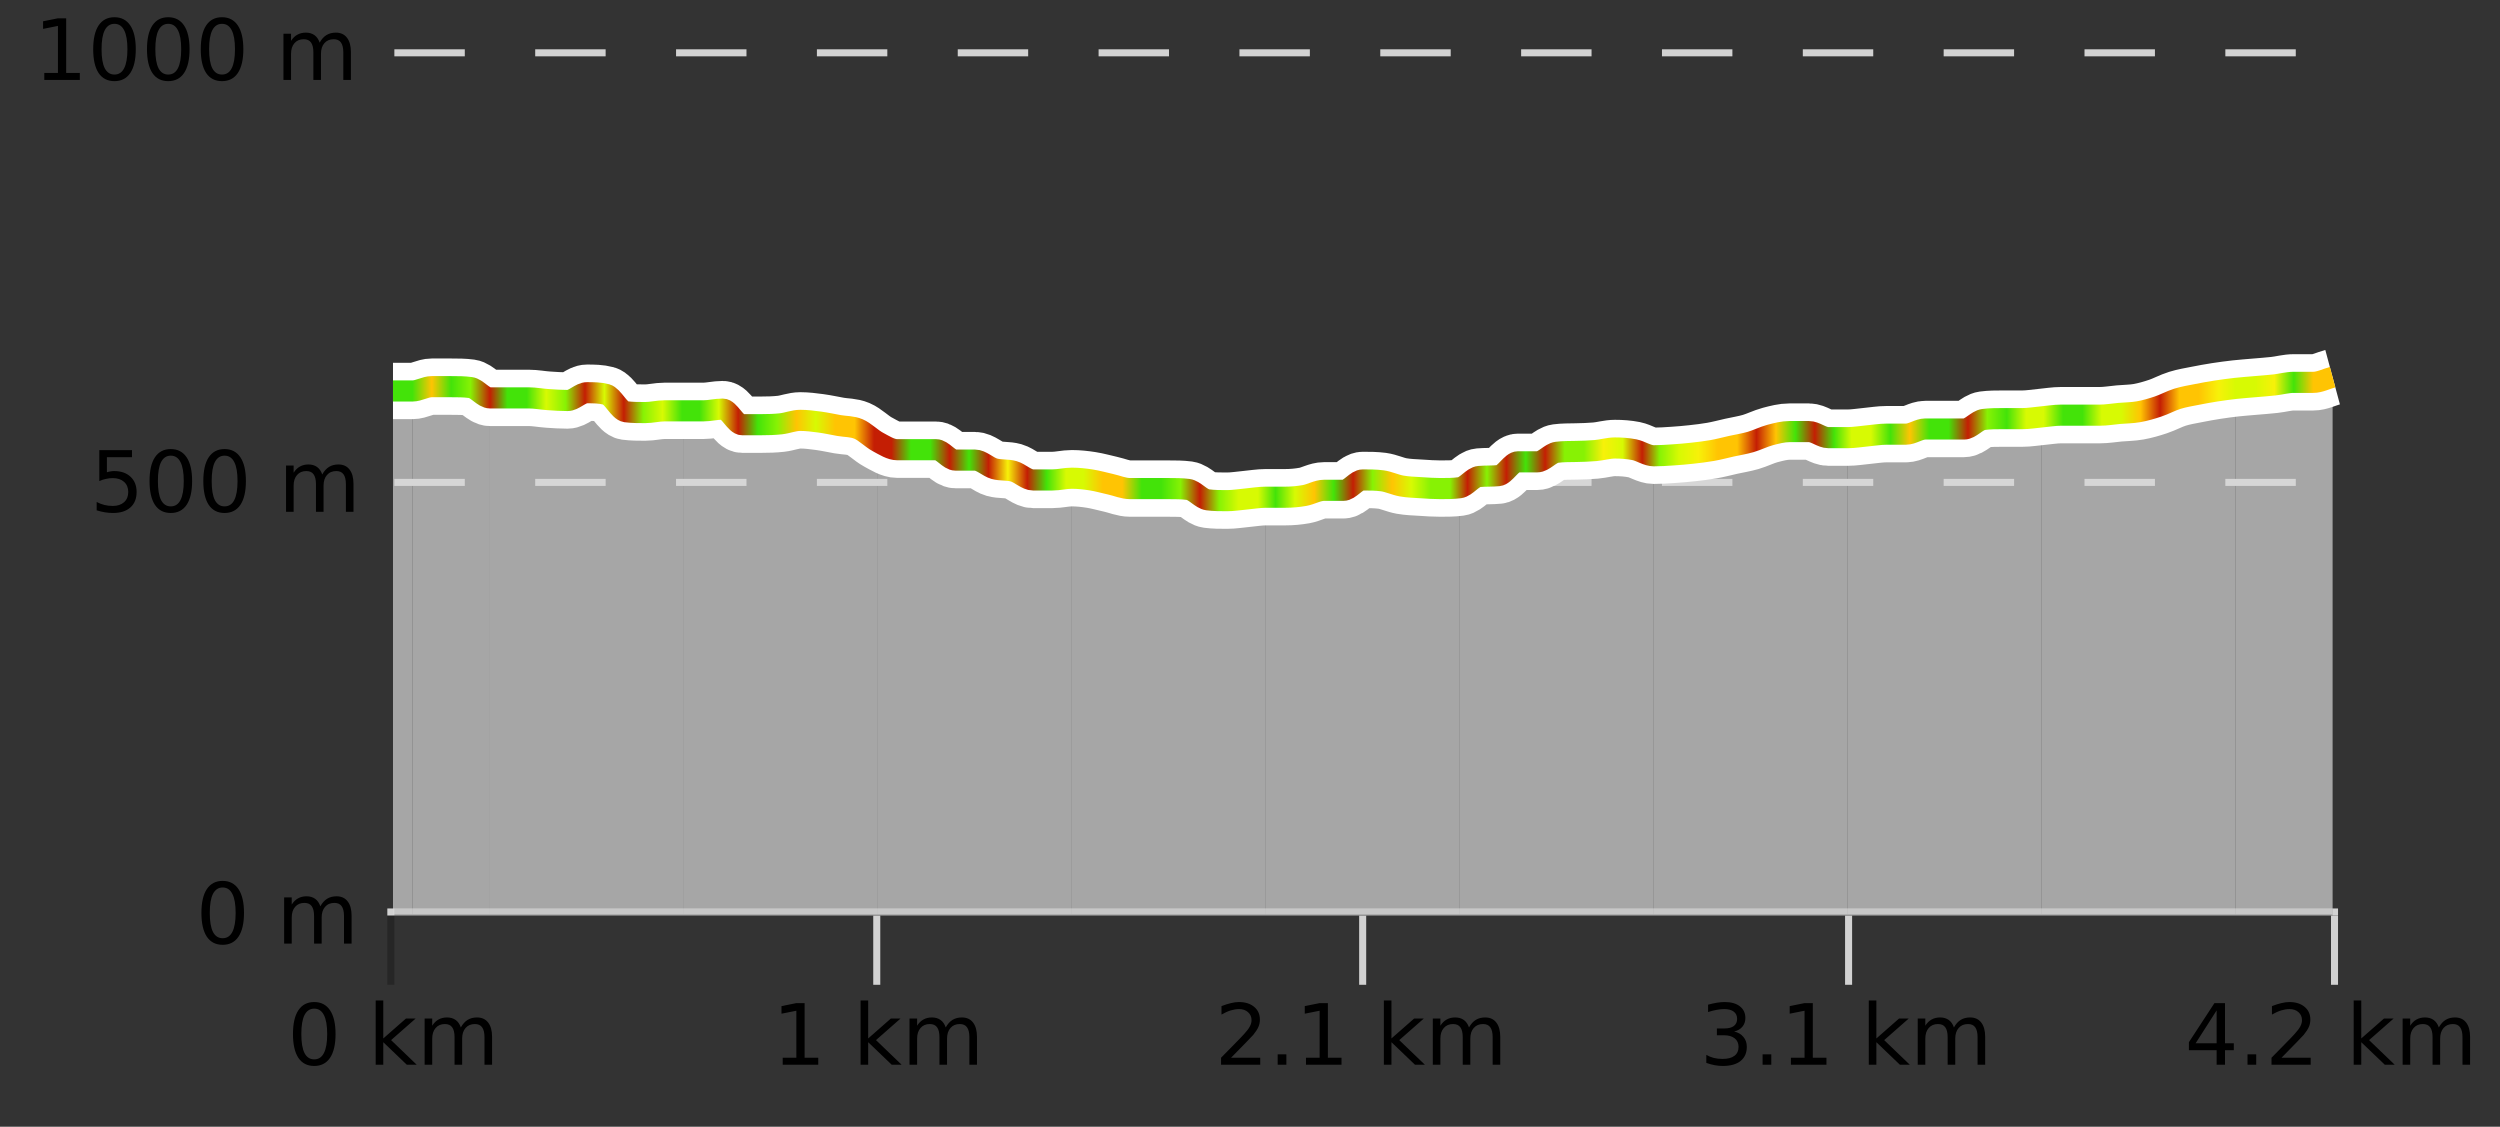
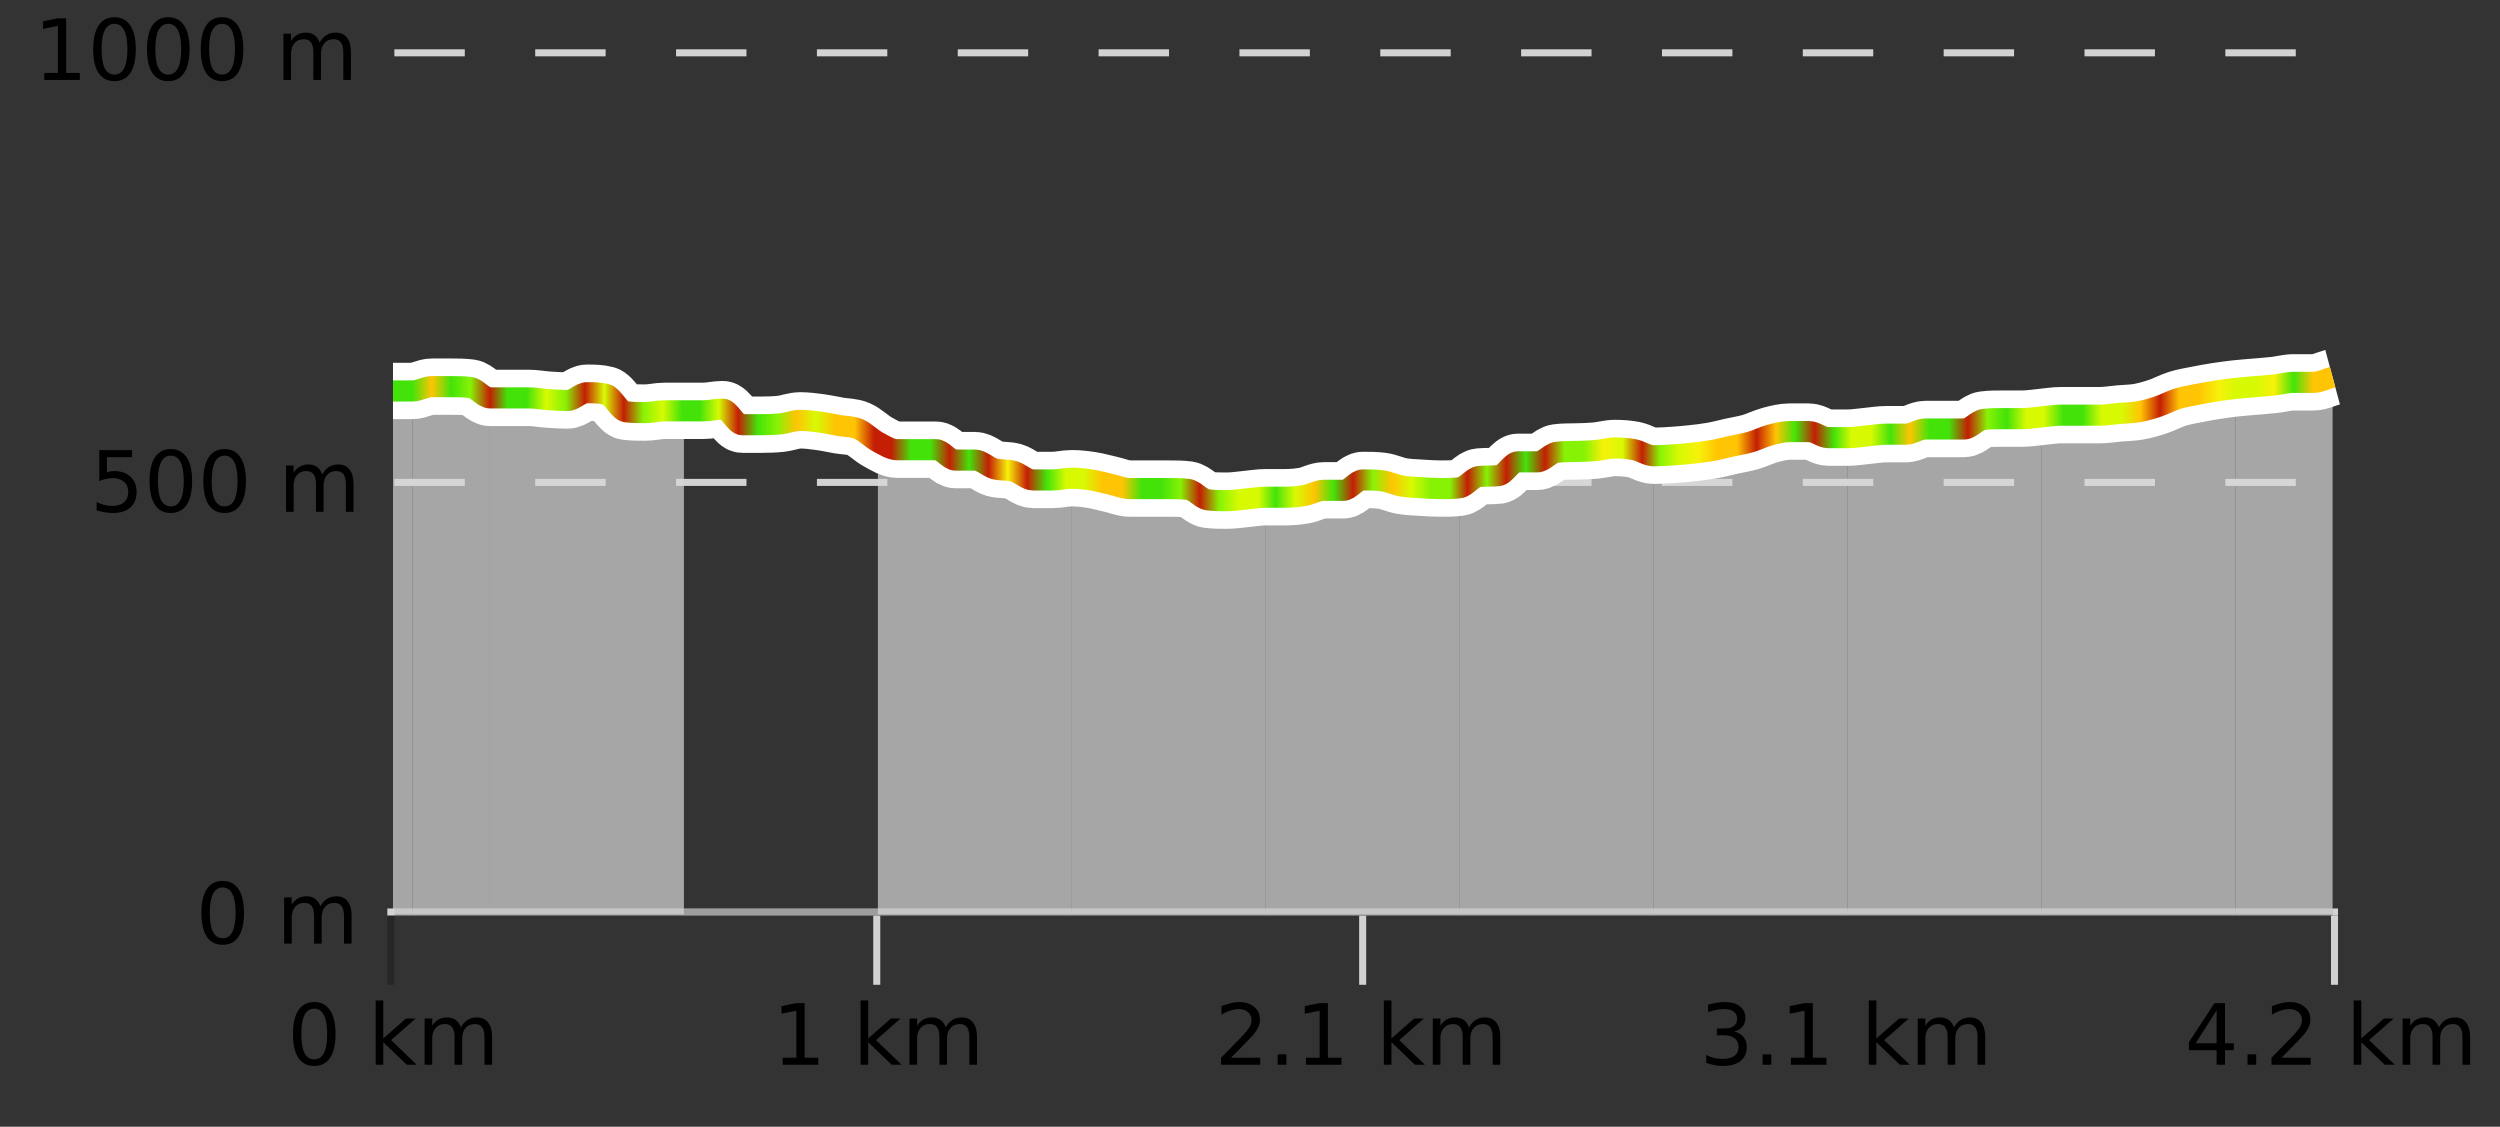
<svg xmlns="http://www.w3.org/2000/svg" width="355pt" height="160pt" viewBox="0 0 355 160" version="1.1">
  <rect x="0" y="0" width="355" height="160" fill="#333333" stroke="none" />
  <defs>
    <clipPath id="clip1">
      <path d="M 317 53 L 331.234 53 L 331.234 129.84 L 317 129.84 Z M 317 53 " />
    </clipPath>
    <clipPath id="clip2">
      <path d="M 289 55 L 318 55 L 318 129.84 L 289 129.84 Z M 289 55 " />
    </clipPath>
    <clipPath id="clip3">
      <path d="M 262 59 L 290 59 L 290 129.84 L 262 129.84 Z M 262 59 " />
    </clipPath>
    <clipPath id="clip4">
      <path d="M 234 61 L 263 61 L 263 129.84 L 234 129.84 Z M 234 61 " />
    </clipPath>
    <clipPath id="clip5">
      <path d="M 207 63 L 235 63 L 235 129.84 L 207 129.84 Z M 207 63 " />
    </clipPath>
    <clipPath id="clip6">
      <path d="M 179 68 L 208 68 L 208 129.84 L 179 129.84 Z M 179 68 " />
    </clipPath>
    <clipPath id="clip7">
      <path d="M 152 67 L 180 67 L 180 129.84 L 152 129.84 Z M 152 67 " />
    </clipPath>
    <clipPath id="clip8">
      <path d="M 124 62 L 153 62 L 153 129.84 L 124 129.84 Z M 124 62 " />
    </clipPath>
    <clipPath id="clip9">
-       <path d="M 97 58 L 125 58 L 125 129.84 L 97 129.84 Z M 97 58 " />
-     </clipPath>
+       </clipPath>
    <clipPath id="clip10">
      <path d="M 69 55 L 98 55 L 98 129.84 L 69 129.84 Z M 69 55 " />
    </clipPath>
    <clipPath id="clip11">
      <path d="M 58 54 L 70 54 L 70 129.84 L 58 129.84 Z M 58 54 " />
    </clipPath>
    <clipPath id="clip12">
      <path d="M 55.805 55 L 59 55 L 59 129.84 L 55.805 129.84 Z M 55.805 55 " />
    </clipPath>
    <clipPath id="clip13">
      <path d="M 51.805 3.199 L 335.234 3.199 L 335.234 133.84 L 51.805 133.84 Z M 51.805 3.199 " />
    </clipPath>
    <clipPath id="clip14">
      <path d="M 54.305 11 L 332.734 11 L 332.734 114 L 54.305 114 Z M 54.305 11 " />
    </clipPath>
    <linearGradient id="linear0" gradientUnits="userSpaceOnUse" x1="55.803" y1="0" x2="331.231" y2="0">
      <stop offset="0" style="stop-color:rgb(26.275%,89.02%,3.529%);stop-opacity:1;" />
      <stop offset="0.01" style="stop-color:rgb(26.275%,89.02%,3.529%);stop-opacity:1;" />
      <stop offset="0.02" style="stop-color:rgb(100%,76.863%,1.176%);stop-opacity:1;" />
      <stop offset="0.03" style="stop-color:rgb(26.275%,89.02%,3.529%);stop-opacity:1;" />
      <stop offset="0.04" style="stop-color:rgb(52.941%,94.902%,1.569%);stop-opacity:1;" />
      <stop offset="0.05" style="stop-color:rgb(76.863%,11.765%,1.569%);stop-opacity:1;" />
      <stop offset="0.059" style="stop-color:rgb(26.275%,89.02%,3.529%);stop-opacity:1;" />
      <stop offset="0.069" style="stop-color:rgb(26.275%,89.02%,3.529%);stop-opacity:1;" />
      <stop offset="0.079" style="stop-color:rgb(84.314%,98.039%,1.176%);stop-opacity:1;" />
      <stop offset="0.089" style="stop-color:rgb(52.941%,94.902%,1.569%);stop-opacity:1;" />
      <stop offset="0.099" style="stop-color:rgb(76.863%,11.765%,1.569%);stop-opacity:1;" />
      <stop offset="0.109" style="stop-color:rgb(84.314%,98.039%,1.176%);stop-opacity:1;" />
      <stop offset="0.119" style="stop-color:rgb(76.863%,11.765%,1.569%);stop-opacity:1;" />
      <stop offset="0.129" style="stop-color:rgb(52.941%,94.902%,1.569%);stop-opacity:1;" />
      <stop offset="0.139" style="stop-color:rgb(84.314%,98.039%,1.176%);stop-opacity:1;" />
      <stop offset="0.149" style="stop-color:rgb(26.275%,89.02%,3.529%);stop-opacity:1;" />
      <stop offset="0.158" style="stop-color:rgb(26.275%,89.02%,3.529%);stop-opacity:1;" />
      <stop offset="0.168" style="stop-color:rgb(84.314%,98.039%,1.176%);stop-opacity:1;" />
      <stop offset="0.178" style="stop-color:rgb(76.863%,11.765%,1.569%);stop-opacity:1;" />
      <stop offset="0.188" style="stop-color:rgb(26.275%,89.02%,3.529%);stop-opacity:1;" />
      <stop offset="0.198" style="stop-color:rgb(52.941%,94.902%,1.569%);stop-opacity:1;" />
      <stop offset="0.208" style="stop-color:rgb(100%,76.863%,1.176%);stop-opacity:1;" />
      <stop offset="0.218" style="stop-color:rgb(84.314%,98.039%,1.176%);stop-opacity:1;" />
      <stop offset="0.228" style="stop-color:rgb(100%,76.863%,1.176%);stop-opacity:1;" />
      <stop offset="0.238" style="stop-color:rgb(100%,76.863%,1.176%);stop-opacity:1;" />
      <stop offset="0.248" style="stop-color:rgb(76.863%,11.765%,1.569%);stop-opacity:1;" />
      <stop offset="0.257" style="stop-color:rgb(76.863%,11.765%,1.569%);stop-opacity:1;" />
      <stop offset="0.267" style="stop-color:rgb(26.275%,89.02%,3.529%);stop-opacity:1;" />
      <stop offset="0.277" style="stop-color:rgb(26.275%,89.02%,3.529%);stop-opacity:1;" />
      <stop offset="0.287" style="stop-color:rgb(76.863%,11.765%,1.569%);stop-opacity:1;" />
      <stop offset="0.297" style="stop-color:rgb(26.275%,89.02%,3.529%);stop-opacity:1;" />
      <stop offset="0.307" style="stop-color:rgb(76.863%,11.765%,1.569%);stop-opacity:1;" />
      <stop offset="0.317" style="stop-color:rgb(96.863%,94.51%,3.529%);stop-opacity:1;" />
      <stop offset="0.327" style="stop-color:rgb(76.863%,11.765%,1.569%);stop-opacity:1;" />
      <stop offset="0.337" style="stop-color:rgb(26.275%,89.02%,3.529%);stop-opacity:1;" />
      <stop offset="0.347" style="stop-color:rgb(84.314%,98.039%,1.176%);stop-opacity:1;" />
      <stop offset="0.356" style="stop-color:rgb(84.314%,98.039%,1.176%);stop-opacity:1;" />
      <stop offset="0.366" style="stop-color:rgb(100%,76.863%,1.176%);stop-opacity:1;" />
      <stop offset="0.376" style="stop-color:rgb(100%,76.863%,1.176%);stop-opacity:1;" />
      <stop offset="0.386" style="stop-color:rgb(26.275%,89.02%,3.529%);stop-opacity:1;" />
      <stop offset="0.396" style="stop-color:rgb(26.275%,89.02%,3.529%);stop-opacity:1;" />
      <stop offset="0.406" style="stop-color:rgb(52.941%,94.902%,1.569%);stop-opacity:1;" />
      <stop offset="0.416" style="stop-color:rgb(76.863%,11.765%,1.569%);stop-opacity:1;" />
      <stop offset="0.426" style="stop-color:rgb(52.941%,94.902%,1.569%);stop-opacity:1;" />
      <stop offset="0.436" style="stop-color:rgb(84.314%,98.039%,1.176%);stop-opacity:1;" />
      <stop offset="0.446" style="stop-color:rgb(84.314%,98.039%,1.176%);stop-opacity:1;" />
      <stop offset="0.455" style="stop-color:rgb(26.275%,89.02%,3.529%);stop-opacity:1;" />
      <stop offset="0.465" style="stop-color:rgb(84.314%,98.039%,1.176%);stop-opacity:1;" />
      <stop offset="0.475" style="stop-color:rgb(100%,76.863%,1.176%);stop-opacity:1;" />
      <stop offset="0.485" style="stop-color:rgb(26.275%,89.02%,3.529%);stop-opacity:1;" />
      <stop offset="0.495" style="stop-color:rgb(76.863%,11.765%,1.569%);stop-opacity:1;" />
      <stop offset="0.505" style="stop-color:rgb(52.941%,94.902%,1.569%);stop-opacity:1;" />
      <stop offset="0.515" style="stop-color:rgb(100%,76.863%,1.176%);stop-opacity:1;" />
      <stop offset="0.525" style="stop-color:rgb(84.314%,98.039%,1.176%);stop-opacity:1;" />
      <stop offset="0.535" style="stop-color:rgb(52.941%,94.902%,1.569%);stop-opacity:1;" />
      <stop offset="0.545" style="stop-color:rgb(52.941%,94.902%,1.569%);stop-opacity:1;" />
      <stop offset="0.554" style="stop-color:rgb(76.863%,11.765%,1.569%);stop-opacity:1;" />
      <stop offset="0.564" style="stop-color:rgb(52.941%,94.902%,1.569%);stop-opacity:1;" />
      <stop offset="0.574" style="stop-color:rgb(76.863%,11.765%,1.569%);stop-opacity:1;" />
      <stop offset="0.584" style="stop-color:rgb(26.275%,89.02%,3.529%);stop-opacity:1;" />
      <stop offset="0.594" style="stop-color:rgb(76.863%,11.765%,1.569%);stop-opacity:1;" />
      <stop offset="0.604" style="stop-color:rgb(52.941%,94.902%,1.569%);stop-opacity:1;" />
      <stop offset="0.614" style="stop-color:rgb(52.941%,94.902%,1.569%);stop-opacity:1;" />
      <stop offset="0.624" style="stop-color:rgb(96.863%,94.51%,3.529%);stop-opacity:1;" />
      <stop offset="0.634" style="stop-color:rgb(84.314%,98.039%,1.176%);stop-opacity:1;" />
      <stop offset="0.644" style="stop-color:rgb(76.863%,11.765%,1.569%);stop-opacity:1;" />
      <stop offset="0.653" style="stop-color:rgb(52.941%,94.902%,1.569%);stop-opacity:1;" />
      <stop offset="0.663" style="stop-color:rgb(84.314%,98.039%,1.176%);stop-opacity:1;" />
      <stop offset="0.673" style="stop-color:rgb(96.863%,94.51%,3.529%);stop-opacity:1;" />
      <stop offset="0.683" style="stop-color:rgb(100%,76.863%,1.176%);stop-opacity:1;" />
      <stop offset="0.693" style="stop-color:rgb(100%,76.863%,1.176%);stop-opacity:1;" />
      <stop offset="0.703" style="stop-color:rgb(76.863%,11.765%,1.569%);stop-opacity:1;" />
      <stop offset="0.713" style="stop-color:rgb(100%,76.863%,1.176%);stop-opacity:1;" />
      <stop offset="0.723" style="stop-color:rgb(26.275%,89.02%,3.529%);stop-opacity:1;" />
      <stop offset="0.733" style="stop-color:rgb(76.863%,11.765%,1.569%);stop-opacity:1;" />
      <stop offset="0.743" style="stop-color:rgb(26.275%,89.02%,3.529%);stop-opacity:1;" />
      <stop offset="0.752" style="stop-color:rgb(84.314%,98.039%,1.176%);stop-opacity:1;" />
      <stop offset="0.762" style="stop-color:rgb(84.314%,98.039%,1.176%);stop-opacity:1;" />
      <stop offset="0.772" style="stop-color:rgb(26.275%,89.02%,3.529%);stop-opacity:1;" />
      <stop offset="0.782" style="stop-color:rgb(100%,76.863%,1.176%);stop-opacity:1;" />
      <stop offset="0.792" style="stop-color:rgb(26.275%,89.02%,3.529%);stop-opacity:1;" />
      <stop offset="0.802" style="stop-color:rgb(26.275%,89.02%,3.529%);stop-opacity:1;" />
      <stop offset="0.812" style="stop-color:rgb(76.863%,11.765%,1.569%);stop-opacity:1;" />
      <stop offset="0.822" style="stop-color:rgb(52.941%,94.902%,1.569%);stop-opacity:1;" />
      <stop offset="0.832" style="stop-color:rgb(26.275%,89.02%,3.529%);stop-opacity:1;" />
      <stop offset="0.842" style="stop-color:rgb(84.314%,98.039%,1.176%);stop-opacity:1;" />
      <stop offset="0.851" style="stop-color:rgb(84.314%,98.039%,1.176%);stop-opacity:1;" />
      <stop offset="0.861" style="stop-color:rgb(26.275%,89.02%,3.529%);stop-opacity:1;" />
      <stop offset="0.871" style="stop-color:rgb(26.275%,89.02%,3.529%);stop-opacity:1;" />
      <stop offset="0.881" style="stop-color:rgb(84.314%,98.039%,1.176%);stop-opacity:1;" />
      <stop offset="0.891" style="stop-color:rgb(84.314%,98.039%,1.176%);stop-opacity:1;" />
      <stop offset="0.901" style="stop-color:rgb(100%,76.863%,1.176%);stop-opacity:1;" />
      <stop offset="0.911" style="stop-color:rgb(76.863%,11.765%,1.569%);stop-opacity:1;" />
      <stop offset="0.921" style="stop-color:rgb(100%,76.863%,1.176%);stop-opacity:1;" />
      <stop offset="0.931" style="stop-color:rgb(100%,76.863%,1.176%);stop-opacity:1;" />
      <stop offset="0.941" style="stop-color:rgb(96.863%,94.51%,3.529%);stop-opacity:1;" />
      <stop offset="0.95" style="stop-color:rgb(84.314%,98.039%,1.176%);stop-opacity:1;" />
      <stop offset="0.96" style="stop-color:rgb(84.314%,98.039%,1.176%);stop-opacity:1;" />
      <stop offset="0.97" style="stop-color:rgb(96.863%,94.51%,3.529%);stop-opacity:1;" />
      <stop offset="0.98" style="stop-color:rgb(26.275%,89.02%,3.529%);stop-opacity:1;" />
      <stop offset="0.99" style="stop-color:rgb(100%,76.863%,1.176%);stop-opacity:1;" />
      <stop offset="1" style="stop-color:rgb(100%,76.863%,1.176%);stop-opacity:1;" />
    </linearGradient>
  </defs>
  <g id="surface1">
    <path style="fill:none;stroke-width:1;stroke-linecap:butt;stroke-linejoin:miter;stroke:rgb(0%,0%,0%);stroke-opacity:0.247;stroke-miterlimit:10;" d="M 55.5 130 L 55.5 139.84 " />
    <path style="fill:none;stroke-width:1;stroke-linecap:butt;stroke-linejoin:miter;stroke:rgb(82.353%,82.353%,82.353%);stroke-opacity:1;stroke-miterlimit:10;" d="M 124.5 130 L 124.5 139.84 " />
    <path style="fill:none;stroke-width:1;stroke-linecap:butt;stroke-linejoin:miter;stroke:rgb(82.353%,82.353%,82.353%);stroke-opacity:1;stroke-miterlimit:10;" d="M 193.5 130 L 193.5 139.84 " />
-     <path style="fill:none;stroke-width:1;stroke-linecap:butt;stroke-linejoin:miter;stroke:rgb(82.353%,82.353%,82.353%);stroke-opacity:1;stroke-miterlimit:10;" d="M 262.5 130 L 262.5 139.84 " />
    <path style="fill:none;stroke-width:1;stroke-linecap:butt;stroke-linejoin:miter;stroke:rgb(82.353%,82.353%,82.353%);stroke-opacity:1;stroke-miterlimit:10;" d="M 331.5 130 L 331.5 139.84 " />
    <path style="fill:none;stroke-width:1;stroke-linecap:butt;stroke-linejoin:miter;stroke:rgb(82.353%,82.353%,82.353%);stroke-opacity:1;stroke-miterlimit:10;" d="M 55 129.5 L 332 129.5 " />
    <path style=" stroke:none;fill-rule:nonzero;fill:rgb(0%,0%,0%);fill-opacity:1;" d="M 44.617 143.227 C 44.012 143.227 43.555 143.531 43.242 144.133 C 42.938 144.727 42.789 145.629 42.789 146.836 C 42.789 148.035 42.938 148.938 43.242 149.539 C 43.555 150.133 44.012 150.43 44.617 150.43 C 45.23 150.43 45.688 150.133 45.992 149.539 C 46.305 148.938 46.461 148.035 46.461 146.836 C 46.461 145.629 46.305 144.727 45.992 144.133 C 45.688 143.531 45.23 143.227 44.617 143.227 Z M 44.617 142.289 C 45.594 142.289 46.344 142.68 46.867 143.461 C 47.387 144.234 47.648 145.359 47.648 146.836 C 47.648 148.305 47.387 149.43 46.867 150.211 C 46.344 150.984 45.594 151.367 44.617 151.367 C 43.637 151.367 42.887 150.984 42.367 150.211 C 41.855 149.43 41.602 148.305 41.602 146.836 C 41.602 145.359 41.855 144.234 42.367 143.461 C 42.887 142.68 43.637 142.289 44.617 142.289 Z M 53.348 142.07 L 54.426 142.07 L 54.426 147.461 L 57.645 144.633 L 59.02 144.633 L 55.535 147.695 L 59.176 151.195 L 57.77 151.195 L 54.426 147.992 L 54.426 151.195 L 53.348 151.195 Z M 65.438 145.898 C 65.707 145.41 66.031 145.051 66.406 144.82 C 66.781 144.594 67.223 144.477 67.734 144.477 C 68.422 144.477 68.945 144.719 69.312 145.195 C 69.688 145.676 69.875 146.352 69.875 147.227 L 69.875 151.195 L 68.797 151.195 L 68.797 147.273 C 68.797 146.641 68.68 146.172 68.453 145.867 C 68.234 145.566 67.895 145.414 67.438 145.414 C 66.875 145.414 66.43 145.602 66.109 145.977 C 65.785 146.344 65.625 146.848 65.625 147.492 L 65.625 151.195 L 64.547 151.195 L 64.547 147.273 C 64.547 146.641 64.43 146.172 64.203 145.867 C 63.984 145.566 63.641 145.414 63.172 145.414 C 62.617 145.414 62.18 145.602 61.859 145.977 C 61.535 146.344 61.375 146.848 61.375 147.492 L 61.375 151.195 L 60.297 151.195 L 60.297 144.633 L 61.375 144.633 L 61.375 145.648 C 61.625 145.254 61.922 144.961 62.266 144.773 C 62.609 144.578 63.016 144.477 63.484 144.477 C 63.961 144.477 64.367 144.598 64.703 144.836 C 65.035 145.078 65.281 145.43 65.438 145.898 Z M 40.805 140.055 " />
    <path style=" stroke:none;fill-rule:nonzero;fill:rgb(0%,0%,0%);fill-opacity:1;" d="M 111.145 150.195 L 113.082 150.195 L 113.082 143.523 L 110.973 143.945 L 110.973 142.867 L 113.066 142.445 L 114.254 142.445 L 114.254 150.195 L 116.191 150.195 L 116.191 151.195 L 111.145 151.195 Z M 122.203 142.07 L 123.281 142.07 L 123.281 147.461 L 126.5 144.633 L 127.875 144.633 L 124.391 147.695 L 128.031 151.195 L 126.625 151.195 L 123.281 147.992 L 123.281 151.195 L 122.203 151.195 Z M 134.293 145.898 C 134.562 145.41 134.887 145.051 135.262 144.82 C 135.637 144.594 136.078 144.477 136.59 144.477 C 137.277 144.477 137.801 144.719 138.168 145.195 C 138.543 145.676 138.73 146.352 138.73 147.227 L 138.73 151.195 L 137.652 151.195 L 137.652 147.273 C 137.652 146.641 137.535 146.172 137.309 145.867 C 137.09 145.566 136.75 145.414 136.293 145.414 C 135.73 145.414 135.285 145.602 134.965 145.977 C 134.641 146.344 134.48 146.848 134.48 147.492 L 134.48 151.195 L 133.402 151.195 L 133.402 147.273 C 133.402 146.641 133.285 146.172 133.059 145.867 C 132.84 145.566 132.496 145.414 132.027 145.414 C 131.473 145.414 131.035 145.602 130.715 145.977 C 130.391 146.344 130.23 146.848 130.23 147.492 L 130.23 151.195 L 129.152 151.195 L 129.152 144.633 L 130.23 144.633 L 130.23 145.648 C 130.48 145.254 130.777 144.961 131.121 144.773 C 131.465 144.578 131.871 144.477 132.34 144.477 C 132.816 144.477 133.223 144.598 133.559 144.836 C 133.891 145.078 134.137 145.43 134.293 145.898 Z M 109.66 140.055 " />
    <path style=" stroke:none;fill-rule:nonzero;fill:rgb(0%,0%,0%);fill-opacity:1;" d="M 174.812 150.195 L 178.953 150.195 L 178.953 151.195 L 173.391 151.195 L 173.391 150.195 C 173.836 149.738 174.445 149.117 175.219 148.336 C 176 147.547 176.488 147.035 176.688 146.805 C 177.07 146.391 177.336 146.035 177.484 145.742 C 177.641 145.441 177.719 145.148 177.719 144.867 C 177.719 144.398 177.551 144.02 177.219 143.727 C 176.895 143.438 176.473 143.289 175.953 143.289 C 175.578 143.289 175.18 143.352 174.766 143.477 C 174.359 143.602 173.922 143.801 173.453 144.07 L 173.453 142.867 C 173.93 142.68 174.375 142.539 174.781 142.445 C 175.195 142.344 175.578 142.289 175.922 142.289 C 176.828 142.289 177.551 142.52 178.094 142.977 C 178.633 143.426 178.906 144.031 178.906 144.789 C 178.906 145.145 178.836 145.484 178.703 145.805 C 178.566 146.129 178.32 146.508 177.969 146.945 C 177.863 147.062 177.551 147.391 177.031 147.93 C 176.508 148.473 175.77 149.227 174.812 150.195 Z M 181.43 149.711 L 182.664 149.711 L 182.664 151.195 L 181.43 151.195 Z M 185.449 150.195 L 187.387 150.195 L 187.387 143.523 L 185.277 143.945 L 185.277 142.867 L 187.371 142.445 L 188.559 142.445 L 188.559 150.195 L 190.496 150.195 L 190.496 151.195 L 185.449 151.195 Z M 196.508 142.07 L 197.586 142.07 L 197.586 147.461 L 200.805 144.633 L 202.18 144.633 L 198.695 147.695 L 202.336 151.195 L 200.93 151.195 L 197.586 147.992 L 197.586 151.195 L 196.508 151.195 Z M 208.598 145.898 C 208.867 145.41 209.191 145.051 209.566 144.82 C 209.941 144.594 210.383 144.477 210.895 144.477 C 211.582 144.477 212.105 144.719 212.473 145.195 C 212.848 145.676 213.035 146.352 213.035 147.227 L 213.035 151.195 L 211.957 151.195 L 211.957 147.273 C 211.957 146.641 211.84 146.172 211.613 145.867 C 211.395 145.566 211.055 145.414 210.598 145.414 C 210.035 145.414 209.59 145.602 209.27 145.977 C 208.945 146.344 208.785 146.848 208.785 147.492 L 208.785 151.195 L 207.707 151.195 L 207.707 147.273 C 207.707 146.641 207.59 146.172 207.363 145.867 C 207.145 145.566 206.801 145.414 206.332 145.414 C 205.777 145.414 205.34 145.602 205.02 145.977 C 204.695 146.344 204.535 146.848 204.535 147.492 L 204.535 151.195 L 203.457 151.195 L 203.457 144.633 L 204.535 144.633 L 204.535 145.648 C 204.785 145.254 205.082 144.961 205.426 144.773 C 205.77 144.578 206.176 144.477 206.645 144.477 C 207.121 144.477 207.527 144.598 207.863 144.836 C 208.195 145.078 208.441 145.43 208.598 145.898 Z M 172.516 140.055 " />
    <path style=" stroke:none;fill-rule:nonzero;fill:rgb(0%,0%,0%);fill-opacity:1;" d="M 246.25 146.477 C 246.812 146.602 247.25 146.859 247.562 147.242 C 247.883 147.617 248.047 148.086 248.047 148.648 C 248.047 149.516 247.75 150.188 247.156 150.664 C 246.562 151.133 245.719 151.367 244.625 151.367 C 244.258 151.367 243.879 151.328 243.484 151.258 C 243.098 151.188 242.703 151.078 242.297 150.93 L 242.297 149.789 C 242.617 149.977 242.973 150.125 243.359 150.227 C 243.754 150.32 244.164 150.367 244.594 150.367 C 245.332 150.367 245.895 150.223 246.281 149.93 C 246.676 149.641 246.875 149.211 246.875 148.648 C 246.875 148.141 246.691 147.738 246.328 147.445 C 245.961 147.156 245.461 147.008 244.828 147.008 L 243.797 147.008 L 243.797 146.039 L 244.875 146.039 C 245.445 146.039 245.891 145.926 246.203 145.695 C 246.516 145.457 246.672 145.117 246.672 144.68 C 246.672 144.234 246.508 143.891 246.188 143.648 C 245.875 143.41 245.422 143.289 244.828 143.289 C 244.492 143.289 244.141 143.328 243.766 143.398 C 243.398 143.461 242.992 143.566 242.547 143.711 L 242.547 142.664 C 243.004 142.539 243.426 142.445 243.812 142.383 C 244.207 142.32 244.578 142.289 244.922 142.289 C 245.828 142.289 246.539 142.492 247.062 142.898 C 247.582 143.305 247.844 143.859 247.844 144.555 C 247.844 145.047 247.703 145.457 247.422 145.789 C 247.148 146.125 246.758 146.352 246.25 146.477 Z M 250.289 149.711 L 251.523 149.711 L 251.523 151.195 L 250.289 151.195 Z M 254.309 150.195 L 256.246 150.195 L 256.246 143.523 L 254.137 143.945 L 254.137 142.867 L 256.23 142.445 L 257.418 142.445 L 257.418 150.195 L 259.355 150.195 L 259.355 151.195 L 254.309 151.195 Z M 265.367 142.07 L 266.445 142.07 L 266.445 147.461 L 269.664 144.633 L 271.039 144.633 L 267.555 147.695 L 271.195 151.195 L 269.789 151.195 L 266.445 147.992 L 266.445 151.195 L 265.367 151.195 Z M 277.457 145.898 C 277.727 145.41 278.051 145.051 278.426 144.82 C 278.801 144.594 279.242 144.477 279.754 144.477 C 280.441 144.477 280.965 144.719 281.332 145.195 C 281.707 145.676 281.895 146.352 281.895 147.227 L 281.895 151.195 L 280.816 151.195 L 280.816 147.273 C 280.816 146.641 280.699 146.172 280.473 145.867 C 280.254 145.566 279.914 145.414 279.457 145.414 C 278.895 145.414 278.449 145.602 278.129 145.977 C 277.805 146.344 277.645 146.848 277.645 147.492 L 277.645 151.195 L 276.566 151.195 L 276.566 147.273 C 276.566 146.641 276.449 146.172 276.223 145.867 C 276.004 145.566 275.66 145.414 275.191 145.414 C 274.637 145.414 274.199 145.602 273.879 145.977 C 273.555 146.344 273.395 146.848 273.395 147.492 L 273.395 151.195 L 272.316 151.195 L 272.316 144.633 L 273.395 144.633 L 273.395 145.648 C 273.645 145.254 273.941 144.961 274.285 144.773 C 274.629 144.578 275.035 144.477 275.504 144.477 C 275.98 144.477 276.387 144.598 276.723 144.836 C 277.055 145.078 277.301 145.43 277.457 145.898 Z M 241.375 140.055 " />
    <path style=" stroke:none;fill-rule:nonzero;fill:rgb(0%,0%,0%);fill-opacity:1;" d="M 314.762 143.477 L 311.777 148.148 L 314.762 148.148 Z M 314.449 142.445 L 315.949 142.445 L 315.949 148.148 L 317.199 148.148 L 317.199 149.133 L 315.949 149.133 L 315.949 151.195 L 314.762 151.195 L 314.762 149.133 L 310.824 149.133 L 310.824 147.992 Z M 319.148 149.711 L 320.383 149.711 L 320.383 151.195 L 319.148 151.195 Z M 323.977 150.195 L 328.117 150.195 L 328.117 151.195 L 322.555 151.195 L 322.555 150.195 C 323 149.738 323.609 149.117 324.383 148.336 C 325.164 147.547 325.652 147.035 325.852 146.805 C 326.234 146.391 326.5 146.035 326.648 145.742 C 326.805 145.441 326.883 145.148 326.883 144.867 C 326.883 144.398 326.715 144.02 326.383 143.727 C 326.059 143.438 325.637 143.289 325.117 143.289 C 324.742 143.289 324.344 143.352 323.93 143.477 C 323.523 143.602 323.086 143.801 322.617 144.07 L 322.617 142.867 C 323.094 142.68 323.539 142.539 323.945 142.445 C 324.359 142.344 324.742 142.289 325.086 142.289 C 325.992 142.289 326.715 142.52 327.258 142.977 C 327.797 143.426 328.07 144.031 328.07 144.789 C 328.07 145.145 328 145.484 327.867 145.805 C 327.73 146.129 327.484 146.508 327.133 146.945 C 327.027 147.062 326.715 147.391 326.195 147.93 C 325.672 148.473 324.934 149.227 323.977 150.195 Z M 334.223 142.07 L 335.301 142.07 L 335.301 147.461 L 338.52 144.633 L 339.895 144.633 L 336.41 147.695 L 340.051 151.195 L 338.645 151.195 L 335.301 147.992 L 335.301 151.195 L 334.223 151.195 Z M 346.312 145.898 C 346.582 145.41 346.906 145.051 347.281 144.82 C 347.656 144.594 348.098 144.477 348.609 144.477 C 349.297 144.477 349.82 144.719 350.188 145.195 C 350.562 145.676 350.75 146.352 350.75 147.227 L 350.75 151.195 L 349.672 151.195 L 349.672 147.273 C 349.672 146.641 349.555 146.172 349.328 145.867 C 349.109 145.566 348.77 145.414 348.312 145.414 C 347.75 145.414 347.305 145.602 346.984 145.977 C 346.66 146.344 346.5 146.848 346.5 147.492 L 346.5 151.195 L 345.422 151.195 L 345.422 147.273 C 345.422 146.641 345.305 146.172 345.078 145.867 C 344.859 145.566 344.516 145.414 344.047 145.414 C 343.492 145.414 343.055 145.602 342.734 145.977 C 342.41 146.344 342.25 146.848 342.25 147.492 L 342.25 151.195 L 341.172 151.195 L 341.172 144.633 L 342.25 144.633 L 342.25 145.648 C 342.5 145.254 342.797 144.961 343.141 144.773 C 343.484 144.578 343.891 144.477 344.359 144.477 C 344.836 144.477 345.242 144.598 345.578 144.836 C 345.91 145.078 346.156 145.43 346.312 145.898 Z M 310.23 140.055 " />
    <path style="fill:none;stroke-width:1;stroke-linecap:butt;stroke-linejoin:miter;stroke:rgb(82.353%,82.353%,82.353%);stroke-opacity:1;stroke-dasharray:10,10;stroke-miterlimit:10;" d="M 56 7.5 L 331.23 7.5 " />
    <path style="fill:none;stroke-width:1;stroke-linecap:butt;stroke-linejoin:miter;stroke:rgb(82.353%,82.353%,82.353%);stroke-opacity:1;stroke-dasharray:10,10;stroke-miterlimit:10;" d="M 56 68.5 L 331.23 68.5 " />
    <path style="fill:none;stroke-width:1;stroke-linecap:butt;stroke-linejoin:miter;stroke:rgb(0%,0%,0%);stroke-opacity:0.247;stroke-miterlimit:10;" d="M 56 129.5 L 331.23 129.5 " />
    <g clip-path="url(#clip1)" clip-rule="nonzero">
      <path style=" stroke:none;fill-rule:nonzero;fill:rgb(84.706%,84.706%,84.706%);fill-opacity:0.698;" d="M 317.461 55.152 C 318.379 55.07 319.297 54.988 320.215 54.906 C 321.133 54.824 322.051 54.766 322.969 54.66 C 323.887 54.559 324.805 54.293 325.723 54.293 C 326.641 54.293 327.559 54.293 328.477 54.293 C 329.395 54.293 330.312 53.805 331.23 53.559 L 331.23 129.84 L 317.461 129.84 Z M 317.461 55.152 " />
    </g>
    <g clip-path="url(#clip2)" clip-rule="nonzero">
      <path style=" stroke:none;fill-rule:nonzero;fill:rgb(84.706%,84.706%,84.706%);fill-opacity:0.698;" d="M 289.918 59.199 C 290.836 59.117 291.754 58.953 292.672 58.953 C 293.59 58.953 294.508 58.953 295.426 58.953 C 296.344 58.953 297.262 58.953 298.18 58.953 C 299.098 58.953 300.016 58.789 300.934 58.707 C 301.852 58.629 302.77 58.629 303.688 58.465 C 304.605 58.301 305.523 58.035 306.441 57.727 C 307.359 57.422 308.277 56.91 309.195 56.625 C 310.117 56.336 311.035 56.195 311.953 56.012 C 312.871 55.828 313.789 55.664 314.707 55.52 C 315.625 55.379 316.543 55.273 317.461 55.152 L 317.461 129.84 L 289.918 129.84 Z M 289.918 59.199 " />
    </g>
    <g clip-path="url(#clip3)" clip-rule="nonzero">
      <path style=" stroke:none;fill-rule:nonzero;fill:rgb(84.706%,84.706%,84.706%);fill-opacity:0.698;" d="M 262.375 62.145 C 263.293 62.062 264.211 61.98 265.129 61.898 C 266.047 61.816 266.965 61.652 267.883 61.652 C 268.801 61.652 269.719 61.652 270.637 61.652 C 271.555 61.652 272.473 60.918 273.391 60.918 C 274.309 60.918 275.227 60.918 276.145 60.918 C 277.062 60.918 277.98 60.918 278.898 60.918 C 279.816 60.918 280.734 59.691 281.656 59.566 C 282.574 59.445 283.492 59.445 284.41 59.445 C 285.328 59.445 286.246 59.445 287.164 59.445 C 288.082 59.445 289 59.281 289.918 59.199 L 289.918 129.84 L 262.375 129.84 Z M 262.375 62.145 " />
    </g>
    <g clip-path="url(#clip4)" clip-rule="nonzero">
      <path style=" stroke:none;fill-rule:nonzero;fill:rgb(84.706%,84.706%,84.706%);fill-opacity:0.698;" d="M 234.832 64.719 C 235.75 64.676 236.668 64.656 237.586 64.594 C 238.504 64.535 239.422 64.453 240.34 64.352 C 241.258 64.246 242.176 64.145 243.094 63.98 C 244.012 63.82 244.93 63.574 245.848 63.367 C 246.766 63.164 247.684 63.023 248.602 62.758 C 249.52 62.488 250.438 62.02 251.355 61.773 C 252.273 61.531 253.195 61.285 254.113 61.285 C 255.031 61.285 255.949 61.285 256.867 61.285 C 257.785 61.285 258.703 62.145 259.621 62.145 C 260.539 62.145 261.457 62.145 262.375 62.145 L 262.375 129.84 L 234.832 129.84 Z M 234.832 64.719 " />
    </g>
    <g clip-path="url(#clip5)" clip-rule="nonzero">
      <path style=" stroke:none;fill-rule:nonzero;fill:rgb(84.706%,84.706%,84.706%);fill-opacity:0.698;" d="M 207.289 69.254 C 208.207 68.723 209.125 67.738 210.043 67.66 C 210.961 67.582 211.879 67.633 212.797 67.539 C 213.715 67.445 214.633 65.578 215.551 65.578 C 216.469 65.578 217.387 65.578 218.305 65.578 C 219.223 65.578 220.141 64.348 221.059 64.227 C 221.977 64.105 222.895 64.125 223.812 64.105 C 224.734 64.086 225.652 64.062 226.57 63.98 C 227.488 63.902 228.406 63.613 229.324 63.613 C 230.242 63.613 231.16 63.676 232.078 63.859 C 232.996 64.043 233.914 64.434 234.832 64.719 L 234.832 129.84 L 207.289 129.84 Z M 207.289 69.254 " />
    </g>
    <g clip-path="url(#clip6)" clip-rule="nonzero">
      <path style=" stroke:none;fill-rule:nonzero;fill:rgb(84.706%,84.706%,84.706%);fill-opacity:0.698;" d="M 179.746 70.605 C 180.664 70.605 181.582 70.605 182.5 70.605 C 183.418 70.605 184.336 70.523 185.254 70.359 C 186.172 70.195 187.09 69.625 188.008 69.625 C 188.926 69.625 189.844 69.625 190.762 69.625 C 191.68 69.625 192.598 68.152 193.516 68.152 C 194.434 68.152 195.352 68.152 196.273 68.273 C 197.191 68.398 198.109 68.848 199.027 69.012 C 199.945 69.176 200.863 69.195 201.781 69.254 C 202.699 69.316 203.617 69.379 204.535 69.379 C 205.453 69.379 206.371 69.297 207.289 69.254 L 207.289 129.84 L 179.746 129.84 Z M 179.746 70.605 " />
    </g>
    <g clip-path="url(#clip7)" clip-rule="nonzero">
      <path style=" stroke:none;fill-rule:nonzero;fill:rgb(84.706%,84.706%,84.706%);fill-opacity:0.698;" d="M 152.203 67.906 C 153.121 67.988 154.039 68.008 154.957 68.152 C 155.875 68.297 156.793 68.562 157.711 68.766 C 158.629 68.969 159.547 69.379 160.465 69.379 C 161.383 69.379 162.301 69.379 163.219 69.379 C 164.137 69.379 165.055 69.379 165.973 69.379 C 166.891 69.379 167.812 69.379 168.73 69.5 C 169.648 69.625 170.566 70.852 171.484 70.973 C 172.402 71.094 173.32 71.094 174.238 71.094 C 175.156 71.094 176.074 70.934 176.992 70.852 C 177.91 70.77 178.828 70.688 179.746 70.605 L 179.746 129.84 L 152.203 129.84 Z M 152.203 67.906 " />
    </g>
    <g clip-path="url(#clip8)" clip-rule="nonzero">
      <path style=" stroke:none;fill-rule:nonzero;fill:rgb(84.706%,84.706%,84.706%);fill-opacity:0.698;" d="M 124.66 62.758 C 125.578 63.125 126.496 63.859 127.414 63.859 C 128.332 63.859 129.25 63.859 130.168 63.859 C 131.086 63.859 132.004 63.859 132.922 63.859 C 133.84 63.859 134.758 65.332 135.676 65.332 C 136.594 65.332 137.512 65.332 138.43 65.332 C 139.348 65.332 140.27 66.297 141.188 66.559 C 142.105 66.816 143.023 66.664 143.941 66.926 C 144.859 67.188 145.777 68.152 146.695 68.152 C 147.613 68.152 148.531 68.152 149.449 68.152 C 150.367 68.152 151.285 67.988 152.203 67.906 L 152.203 129.84 L 124.66 129.84 Z M 124.66 62.758 " />
    </g>
    <g clip-path="url(#clip9)" clip-rule="nonzero">
      <path style=" stroke:none;fill-rule:nonzero;fill:rgb(84.706%,84.706%,84.706%);fill-opacity:0.698;" d="M 97.117 58.34 C 98.035 58.34 98.953 58.34 99.871 58.34 C 100.789 58.34 101.707 58.094 102.625 58.094 C 103.543 58.094 104.461 60.305 105.379 60.305 C 106.297 60.305 107.215 60.305 108.133 60.305 C 109.051 60.305 109.969 60.281 110.887 60.18 C 111.809 60.078 112.727 59.691 113.645 59.691 C 114.562 59.691 115.48 59.812 116.398 59.934 C 117.316 60.059 118.234 60.262 119.152 60.426 C 120.07 60.59 120.988 60.527 121.906 60.918 C 122.824 61.305 123.742 62.145 124.66 62.758 L 124.66 129.84 L 97.117 129.84 Z M 97.117 58.34 " />
    </g>
    <g clip-path="url(#clip10)" clip-rule="nonzero">
      <path style=" stroke:none;fill-rule:nonzero;fill:rgb(84.706%,84.706%,84.706%);fill-opacity:0.698;" d="M 69.574 56.5 C 70.492 56.5 71.41 56.5 72.328 56.5 C 73.246 56.5 74.164 56.5 75.082 56.5 C 76 56.5 76.918 56.684 77.836 56.746 C 78.754 56.809 79.672 56.871 80.59 56.871 C 81.508 56.871 82.426 55.766 83.348 55.766 C 84.266 55.766 85.184 55.766 86.102 56.012 C 87.02 56.258 87.938 58.34 88.855 58.465 C 89.773 58.586 90.691 58.586 91.609 58.586 C 92.527 58.586 93.445 58.34 94.363 58.34 C 95.281 58.34 96.199 58.34 97.117 58.34 L 97.117 129.84 L 69.574 129.84 Z M 69.574 56.5 " />
    </g>
    <g clip-path="url(#clip11)" clip-rule="nonzero">
      <path style=" stroke:none;fill-rule:nonzero;fill:rgb(84.706%,84.706%,84.706%);fill-opacity:0.698;" d="M 58.559 55.52 C 59.477 55.316 60.395 54.906 61.312 54.906 C 62.23 54.906 63.148 54.906 64.066 54.906 C 64.984 54.906 65.902 54.906 66.82 55.031 C 67.738 55.152 68.656 56.012 69.574 56.5 L 69.574 129.84 L 58.559 129.84 Z M 58.559 55.52 " />
    </g>
    <g clip-path="url(#clip12)" clip-rule="nonzero">
      <path style=" stroke:none;fill-rule:nonzero;fill:rgb(84.706%,84.706%,84.706%);fill-opacity:0.698;" d="M 55.805 55.52 C 56.723 55.52 57.641 55.52 58.559 55.52 L 58.559 129.84 L 55.805 129.84 Z M 55.805 55.52 " />
    </g>
    <g clip-path="url(#clip13)" clip-rule="nonzero">
      <path style="fill:none;stroke-width:8;stroke-linecap:butt;stroke-linejoin:miter;stroke:rgb(100%,100%,100%);stroke-opacity:1;stroke-miterlimit:10;" d="M 55.805 55.52 C 56.723 55.52 57.641 55.52 58.559 55.52 C 59.477 55.52 60.395 54.906 61.312 54.906 C 62.23 54.906 63.148 54.906 64.066 54.906 C 64.984 54.906 65.902 54.906 66.82 55.031 C 67.738 55.152 68.656 56.5 69.574 56.5 C 70.492 56.5 71.41 56.5 72.328 56.5 C 73.246 56.5 74.164 56.5 75.082 56.5 C 76 56.5 76.918 56.684 77.836 56.746 C 78.754 56.809 79.672 56.871 80.59 56.871 C 81.508 56.871 82.426 55.766 83.348 55.766 C 84.266 55.766 85.184 55.766 86.102 56.012 C 87.02 56.258 87.938 58.34 88.855 58.465 C 89.773 58.586 90.691 58.586 91.609 58.586 C 92.527 58.586 93.445 58.34 94.363 58.34 C 95.281 58.34 96.199 58.34 97.117 58.34 C 98.035 58.34 98.953 58.34 99.871 58.34 C 100.789 58.34 101.707 58.094 102.625 58.094 C 103.543 58.094 104.461 60.305 105.379 60.305 C 106.297 60.305 107.215 60.305 108.133 60.305 C 109.051 60.305 109.969 60.281 110.887 60.18 C 111.809 60.078 112.727 59.691 113.645 59.691 C 114.562 59.691 115.48 59.812 116.398 59.934 C 117.316 60.059 118.234 60.262 119.152 60.426 C 120.07 60.59 120.988 60.527 121.906 60.918 C 122.824 61.305 123.742 62.266 124.66 62.758 C 125.578 63.246 126.496 63.859 127.414 63.859 C 128.332 63.859 129.25 63.859 130.168 63.859 C 131.086 63.859 132.004 63.859 132.922 63.859 C 133.84 63.859 134.758 65.332 135.676 65.332 C 136.594 65.332 137.512 65.332 138.43 65.332 C 139.348 65.332 140.27 66.297 141.188 66.559 C 142.105 66.816 143.023 66.664 143.941 66.926 C 144.859 67.188 145.777 68.152 146.695 68.152 C 147.613 68.152 148.531 68.152 149.449 68.152 C 150.367 68.152 151.285 67.906 152.203 67.906 C 153.121 67.906 154.039 68.008 154.957 68.152 C 155.875 68.297 156.793 68.562 157.711 68.766 C 158.629 68.969 159.547 69.379 160.465 69.379 C 161.383 69.379 162.301 69.379 163.219 69.379 C 164.137 69.379 165.055 69.379 165.973 69.379 C 166.891 69.379 167.812 69.379 168.73 69.5 C 169.648 69.625 170.566 70.852 171.484 70.973 C 172.402 71.094 173.32 71.094 174.238 71.094 C 175.156 71.094 176.074 70.934 176.992 70.852 C 177.91 70.77 178.828 70.605 179.746 70.605 C 180.664 70.605 181.582 70.605 182.5 70.605 C 183.418 70.605 184.336 70.523 185.254 70.359 C 186.172 70.195 187.09 69.625 188.008 69.625 C 188.926 69.625 189.844 69.625 190.762 69.625 C 191.68 69.625 192.598 68.152 193.516 68.152 C 194.434 68.152 195.352 68.152 196.273 68.273 C 197.191 68.398 198.109 68.848 199.027 69.012 C 199.945 69.176 200.863 69.195 201.781 69.254 C 202.699 69.316 203.617 69.379 204.535 69.379 C 205.453 69.379 206.371 69.379 207.289 69.254 C 208.207 69.133 209.125 67.738 210.043 67.66 C 210.961 67.582 211.879 67.633 212.797 67.539 C 213.715 67.445 214.633 65.578 215.551 65.578 C 216.469 65.578 217.387 65.578 218.305 65.578 C 219.223 65.578 220.141 64.348 221.059 64.227 C 221.977 64.105 222.895 64.125 223.812 64.105 C 224.734 64.086 225.652 64.062 226.57 63.98 C 227.488 63.902 228.406 63.613 229.324 63.613 C 230.242 63.613 231.16 63.676 232.078 63.859 C 232.996 64.043 233.914 64.719 234.832 64.719 C 235.75 64.719 236.668 64.656 237.586 64.594 C 238.504 64.535 239.422 64.453 240.34 64.352 C 241.258 64.246 242.176 64.145 243.094 63.98 C 244.012 63.82 244.93 63.574 245.848 63.367 C 246.766 63.164 247.684 63.023 248.602 62.758 C 249.52 62.488 250.438 62.02 251.355 61.773 C 252.273 61.531 253.195 61.285 254.113 61.285 C 255.031 61.285 255.949 61.285 256.867 61.285 C 257.785 61.285 258.703 62.145 259.621 62.145 C 260.539 62.145 261.457 62.145 262.375 62.145 C 263.293 62.145 264.211 61.98 265.129 61.898 C 266.047 61.816 266.965 61.652 267.883 61.652 C 268.801 61.652 269.719 61.652 270.637 61.652 C 271.555 61.652 272.473 60.918 273.391 60.918 C 274.309 60.918 275.227 60.918 276.145 60.918 C 277.062 60.918 277.98 60.918 278.898 60.918 C 279.816 60.918 280.734 59.691 281.656 59.566 C 282.574 59.445 283.492 59.445 284.41 59.445 C 285.328 59.445 286.246 59.445 287.164 59.445 C 288.082 59.445 289 59.281 289.918 59.199 C 290.836 59.117 291.754 58.953 292.672 58.953 C 293.59 58.953 294.508 58.953 295.426 58.953 C 296.344 58.953 297.262 58.953 298.18 58.953 C 299.098 58.953 300.016 58.789 300.934 58.707 C 301.852 58.629 302.77 58.629 303.688 58.465 C 304.605 58.301 305.523 58.035 306.441 57.727 C 307.359 57.422 308.277 56.91 309.195 56.625 C 310.117 56.336 311.035 56.195 311.953 56.012 C 312.871 55.828 313.789 55.664 314.707 55.52 C 315.625 55.379 316.543 55.254 317.461 55.152 C 318.379 55.051 319.297 54.988 320.215 54.906 C 321.133 54.824 322.051 54.766 322.969 54.66 C 323.887 54.559 324.805 54.293 325.723 54.293 C 326.641 54.293 327.559 54.293 328.477 54.293 C 329.395 54.293 330.312 53.805 331.23 53.559 " />
    </g>
    <g clip-path="url(#clip14)" clip-rule="nonzero">
      <path style="fill:none;stroke-width:3;stroke-linecap:butt;stroke-linejoin:miter;stroke:url(#linear0);stroke-miterlimit:10;" d="M 55.805 55.52 C 56.723 55.52 57.641 55.52 58.559 55.52 C 59.477 55.52 60.395 54.906 61.312 54.906 C 62.23 54.906 63.148 54.906 64.066 54.906 C 64.984 54.906 65.902 54.906 66.82 55.031 C 67.738 55.152 68.656 56.5 69.574 56.5 C 70.492 56.5 71.41 56.5 72.328 56.5 C 73.246 56.5 74.164 56.5 75.082 56.5 C 76 56.5 76.918 56.684 77.836 56.746 C 78.754 56.809 79.672 56.871 80.59 56.871 C 81.508 56.871 82.426 55.766 83.348 55.766 C 84.266 55.766 85.184 55.766 86.102 56.012 C 87.02 56.258 87.938 58.34 88.855 58.465 C 89.773 58.586 90.691 58.586 91.609 58.586 C 92.527 58.586 93.445 58.34 94.363 58.34 C 95.281 58.34 96.199 58.34 97.117 58.34 C 98.035 58.34 98.953 58.34 99.871 58.34 C 100.789 58.34 101.707 58.094 102.625 58.094 C 103.543 58.094 104.461 60.305 105.379 60.305 C 106.297 60.305 107.215 60.305 108.133 60.305 C 109.051 60.305 109.969 60.281 110.887 60.18 C 111.809 60.078 112.727 59.691 113.645 59.691 C 114.562 59.691 115.48 59.812 116.398 59.934 C 117.316 60.059 118.234 60.262 119.152 60.426 C 120.07 60.59 120.988 60.527 121.906 60.918 C 122.824 61.305 123.742 62.266 124.66 62.758 C 125.578 63.246 126.496 63.859 127.414 63.859 C 128.332 63.859 129.25 63.859 130.168 63.859 C 131.086 63.859 132.004 63.859 132.922 63.859 C 133.84 63.859 134.758 65.332 135.676 65.332 C 136.594 65.332 137.512 65.332 138.43 65.332 C 139.348 65.332 140.27 66.297 141.188 66.559 C 142.105 66.816 143.023 66.664 143.941 66.926 C 144.859 67.188 145.777 68.152 146.695 68.152 C 147.613 68.152 148.531 68.152 149.449 68.152 C 150.367 68.152 151.285 67.906 152.203 67.906 C 153.121 67.906 154.039 68.008 154.957 68.152 C 155.875 68.297 156.793 68.562 157.711 68.766 C 158.629 68.969 159.547 69.379 160.465 69.379 C 161.383 69.379 162.301 69.379 163.219 69.379 C 164.137 69.379 165.055 69.379 165.973 69.379 C 166.891 69.379 167.812 69.379 168.73 69.5 C 169.648 69.625 170.566 70.852 171.484 70.973 C 172.402 71.094 173.32 71.094 174.238 71.094 C 175.156 71.094 176.074 70.934 176.992 70.852 C 177.91 70.77 178.828 70.605 179.746 70.605 C 180.664 70.605 181.582 70.605 182.5 70.605 C 183.418 70.605 184.336 70.523 185.254 70.359 C 186.172 70.195 187.09 69.625 188.008 69.625 C 188.926 69.625 189.844 69.625 190.762 69.625 C 191.68 69.625 192.598 68.152 193.516 68.152 C 194.434 68.152 195.352 68.152 196.273 68.273 C 197.191 68.398 198.109 68.848 199.027 69.012 C 199.945 69.176 200.863 69.195 201.781 69.254 C 202.699 69.316 203.617 69.379 204.535 69.379 C 205.453 69.379 206.371 69.379 207.289 69.254 C 208.207 69.133 209.125 67.738 210.043 67.66 C 210.961 67.582 211.879 67.633 212.797 67.539 C 213.715 67.445 214.633 65.578 215.551 65.578 C 216.469 65.578 217.387 65.578 218.305 65.578 C 219.223 65.578 220.141 64.348 221.059 64.227 C 221.977 64.105 222.895 64.125 223.812 64.105 C 224.734 64.086 225.652 64.062 226.57 63.98 C 227.488 63.902 228.406 63.613 229.324 63.613 C 230.242 63.613 231.16 63.676 232.078 63.859 C 232.996 64.043 233.914 64.719 234.832 64.719 C 235.75 64.719 236.668 64.656 237.586 64.594 C 238.504 64.535 239.422 64.453 240.34 64.352 C 241.258 64.246 242.176 64.145 243.094 63.98 C 244.012 63.82 244.93 63.574 245.848 63.367 C 246.766 63.164 247.684 63.023 248.602 62.758 C 249.52 62.488 250.438 62.02 251.355 61.773 C 252.273 61.531 253.195 61.285 254.113 61.285 C 255.031 61.285 255.949 61.285 256.867 61.285 C 257.785 61.285 258.703 62.145 259.621 62.145 C 260.539 62.145 261.457 62.145 262.375 62.145 C 263.293 62.145 264.211 61.98 265.129 61.898 C 266.047 61.816 266.965 61.652 267.883 61.652 C 268.801 61.652 269.719 61.652 270.637 61.652 C 271.555 61.652 272.473 60.918 273.391 60.918 C 274.309 60.918 275.227 60.918 276.145 60.918 C 277.062 60.918 277.98 60.918 278.898 60.918 C 279.816 60.918 280.734 59.691 281.656 59.566 C 282.574 59.445 283.492 59.445 284.41 59.445 C 285.328 59.445 286.246 59.445 287.164 59.445 C 288.082 59.445 289 59.281 289.918 59.199 C 290.836 59.117 291.754 58.953 292.672 58.953 C 293.59 58.953 294.508 58.953 295.426 58.953 C 296.344 58.953 297.262 58.953 298.18 58.953 C 299.098 58.953 300.016 58.789 300.934 58.707 C 301.852 58.629 302.77 58.629 303.688 58.465 C 304.605 58.301 305.523 58.035 306.441 57.727 C 307.359 57.422 308.277 56.91 309.195 56.625 C 310.117 56.336 311.035 56.195 311.953 56.012 C 312.871 55.828 313.789 55.664 314.707 55.52 C 315.625 55.379 316.543 55.254 317.461 55.152 C 318.379 55.051 319.297 54.988 320.215 54.906 C 321.133 54.824 322.051 54.766 322.969 54.66 C 323.887 54.559 324.805 54.293 325.723 54.293 C 326.641 54.293 327.559 54.293 328.477 54.293 C 329.395 54.293 330.312 53.805 331.23 53.559 " />
    </g>
    <path style=" stroke:none;fill-rule:nonzero;fill:rgb(0%,0%,0%);fill-opacity:1;" d="M 6.289 10.352 L 8.227 10.352 L 8.227 3.68 L 6.117 4.102 L 6.117 3.023 L 8.211 2.602 L 9.398 2.602 L 9.398 10.352 L 11.336 10.352 L 11.336 11.352 L 6.289 11.352 Z M 16.25 3.383 C 15.645 3.383 15.188 3.688 14.875 4.289 C 14.57 4.883 14.422 5.785 14.422 6.992 C 14.422 8.191 14.57 9.094 14.875 9.695 C 15.188 10.289 15.645 10.586 16.25 10.586 C 16.863 10.586 17.32 10.289 17.625 9.695 C 17.938 9.094 18.094 8.191 18.094 6.992 C 18.094 5.785 17.938 4.883 17.625 4.289 C 17.32 3.688 16.863 3.383 16.25 3.383 Z M 16.25 2.445 C 17.227 2.445 17.977 2.836 18.5 3.617 C 19.02 4.391 19.281 5.516 19.281 6.992 C 19.281 8.461 19.02 9.586 18.5 10.367 C 17.977 11.141 17.227 11.523 16.25 11.523 C 15.27 11.523 14.52 11.141 14 10.367 C 13.488 9.586 13.234 8.461 13.234 6.992 C 13.234 5.516 13.488 4.391 14 3.617 C 14.52 2.836 15.27 2.445 16.25 2.445 Z M 23.887 3.383 C 23.281 3.383 22.824 3.688 22.512 4.289 C 22.207 4.883 22.059 5.785 22.059 6.992 C 22.059 8.191 22.207 9.094 22.512 9.695 C 22.824 10.289 23.281 10.586 23.887 10.586 C 24.5 10.586 24.957 10.289 25.262 9.695 C 25.574 9.094 25.73 8.191 25.73 6.992 C 25.73 5.785 25.574 4.883 25.262 4.289 C 24.957 3.688 24.5 3.383 23.887 3.383 Z M 23.887 2.445 C 24.863 2.445 25.613 2.836 26.137 3.617 C 26.656 4.391 26.918 5.516 26.918 6.992 C 26.918 8.461 26.656 9.586 26.137 10.367 C 25.613 11.141 24.863 11.523 23.887 11.523 C 22.906 11.523 22.156 11.141 21.637 10.367 C 21.125 9.586 20.871 8.461 20.871 6.992 C 20.871 5.516 21.125 4.391 21.637 3.617 C 22.156 2.836 22.906 2.445 23.887 2.445 Z M 31.523 3.383 C 30.918 3.383 30.461 3.688 30.148 4.289 C 29.844 4.883 29.695 5.785 29.695 6.992 C 29.695 8.191 29.844 9.094 30.148 9.695 C 30.461 10.289 30.918 10.586 31.523 10.586 C 32.137 10.586 32.594 10.289 32.898 9.695 C 33.211 9.094 33.367 8.191 33.367 6.992 C 33.367 5.785 33.211 4.883 32.898 4.289 C 32.594 3.688 32.137 3.383 31.523 3.383 Z M 31.523 2.445 C 32.5 2.445 33.25 2.836 33.773 3.617 C 34.293 4.391 34.555 5.516 34.555 6.992 C 34.555 8.461 34.293 9.586 33.773 10.367 C 33.25 11.141 32.5 11.523 31.523 11.523 C 30.543 11.523 29.793 11.141 29.273 10.367 C 28.762 9.586 28.508 8.461 28.508 6.992 C 28.508 5.516 28.762 4.391 29.273 3.617 C 29.793 2.836 30.543 2.445 31.523 2.445 Z M 45.391 6.055 C 45.66 5.566 45.984 5.207 46.359 4.977 C 46.734 4.75 47.176 4.633 47.688 4.633 C 48.375 4.633 48.898 4.875 49.266 5.352 C 49.641 5.832 49.828 6.508 49.828 7.383 L 49.828 11.352 L 48.75 11.352 L 48.75 7.43 C 48.75 6.797 48.633 6.328 48.406 6.023 C 48.188 5.723 47.848 5.57 47.391 5.57 C 46.828 5.57 46.383 5.758 46.062 6.133 C 45.738 6.5 45.578 7.004 45.578 7.648 L 45.578 11.352 L 44.5 11.352 L 44.5 7.43 C 44.5 6.797 44.383 6.328 44.156 6.023 C 43.938 5.723 43.594 5.57 43.125 5.57 C 42.57 5.57 42.133 5.758 41.812 6.133 C 41.488 6.5 41.328 7.004 41.328 7.648 L 41.328 11.352 L 40.25 11.352 L 40.25 4.789 L 41.328 4.789 L 41.328 5.805 C 41.578 5.41 41.875 5.117 42.219 4.93 C 42.562 4.734 42.969 4.633 43.438 4.633 C 43.914 4.633 44.32 4.754 44.656 4.992 C 44.988 5.234 45.234 5.586 45.391 6.055 Z M 4.805 0.215 " />
    <path style=" stroke:none;fill-rule:nonzero;fill:rgb(0%,0%,0%);fill-opacity:1;" d="M 14.102 63.922 L 18.742 63.922 L 18.742 64.922 L 15.18 64.922 L 15.18 67.062 C 15.355 67 15.527 66.961 15.695 66.938 C 15.871 66.906 16.043 66.891 16.211 66.891 C 17.188 66.891 17.965 67.164 18.539 67.703 C 19.109 68.234 19.398 68.953 19.398 69.859 C 19.398 70.809 19.102 71.543 18.508 72.062 C 17.922 72.586 17.102 72.844 16.039 72.844 C 15.664 72.844 15.281 72.812 14.898 72.75 C 14.523 72.688 14.133 72.594 13.727 72.469 L 13.727 71.281 C 14.078 71.469 14.445 71.609 14.82 71.703 C 15.195 71.797 15.59 71.844 16.008 71.844 C 16.684 71.844 17.219 71.668 17.617 71.312 C 18.012 70.961 18.211 70.477 18.211 69.859 C 18.211 69.258 18.012 68.777 17.617 68.422 C 17.219 68.07 16.684 67.891 16.008 67.891 C 15.695 67.891 15.375 67.93 15.055 68 C 14.742 68.062 14.422 68.168 14.102 68.312 Z M 24.25 64.703 C 23.645 64.703 23.188 65.008 22.875 65.609 C 22.57 66.203 22.422 67.105 22.422 68.312 C 22.422 69.512 22.57 70.414 22.875 71.016 C 23.188 71.609 23.645 71.906 24.25 71.906 C 24.863 71.906 25.32 71.609 25.625 71.016 C 25.938 70.414 26.094 69.512 26.094 68.312 C 26.094 67.105 25.938 66.203 25.625 65.609 C 25.32 65.008 24.863 64.703 24.25 64.703 Z M 24.25 63.766 C 25.227 63.766 25.977 64.156 26.5 64.938 C 27.02 65.711 27.281 66.836 27.281 68.312 C 27.281 69.781 27.02 70.906 26.5 71.688 C 25.977 72.461 25.227 72.844 24.25 72.844 C 23.27 72.844 22.52 72.461 22 71.688 C 21.488 70.906 21.234 69.781 21.234 68.312 C 21.234 66.836 21.488 65.711 22 64.938 C 22.52 64.156 23.27 63.766 24.25 63.766 Z M 31.887 64.703 C 31.281 64.703 30.824 65.008 30.512 65.609 C 30.207 66.203 30.059 67.105 30.059 68.312 C 30.059 69.512 30.207 70.414 30.512 71.016 C 30.824 71.609 31.281 71.906 31.887 71.906 C 32.5 71.906 32.957 71.609 33.262 71.016 C 33.574 70.414 33.73 69.512 33.73 68.312 C 33.73 67.105 33.574 66.203 33.262 65.609 C 32.957 65.008 32.5 64.703 31.887 64.703 Z M 31.887 63.766 C 32.863 63.766 33.613 64.156 34.137 64.938 C 34.656 65.711 34.918 66.836 34.918 68.312 C 34.918 69.781 34.656 70.906 34.137 71.688 C 33.613 72.461 32.863 72.844 31.887 72.844 C 30.906 72.844 30.156 72.461 29.637 71.688 C 29.125 70.906 28.871 69.781 28.871 68.312 C 28.871 66.836 29.125 65.711 29.637 64.938 C 30.156 64.156 30.906 63.766 31.887 63.766 Z M 45.758 67.375 C 46.027 66.887 46.352 66.527 46.727 66.297 C 47.102 66.07 47.543 65.953 48.055 65.953 C 48.742 65.953 49.266 66.195 49.633 66.672 C 50.008 67.152 50.195 67.828 50.195 68.703 L 50.195 72.672 L 49.117 72.672 L 49.117 68.75 C 49.117 68.117 49 67.648 48.773 67.344 C 48.555 67.043 48.215 66.891 47.758 66.891 C 47.195 66.891 46.75 67.078 46.43 67.453 C 46.105 67.82 45.945 68.324 45.945 68.969 L 45.945 72.672 L 44.867 72.672 L 44.867 68.75 C 44.867 68.117 44.75 67.648 44.523 67.344 C 44.305 67.043 43.961 66.891 43.492 66.891 C 42.938 66.891 42.5 67.078 42.18 67.453 C 41.855 67.82 41.695 68.324 41.695 68.969 L 41.695 72.672 L 40.617 72.672 L 40.617 66.109 L 41.695 66.109 L 41.695 67.125 C 41.945 66.73 42.242 66.438 42.586 66.25 C 42.93 66.055 43.336 65.953 43.805 65.953 C 44.281 65.953 44.688 66.074 45.023 66.312 C 45.355 66.555 45.602 66.906 45.758 67.375 Z M 12.805 61.535 " />
    <path style=" stroke:none;fill-rule:nonzero;fill:rgb(0%,0%,0%);fill-opacity:1;" d="M 31.617 126.023 C 31.012 126.023 30.555 126.328 30.242 126.93 C 29.938 127.523 29.789 128.426 29.789 129.633 C 29.789 130.832 29.938 131.734 30.242 132.336 C 30.555 132.93 31.012 133.227 31.617 133.227 C 32.23 133.227 32.688 132.93 32.992 132.336 C 33.305 131.734 33.461 130.832 33.461 129.633 C 33.461 128.426 33.305 127.523 32.992 126.93 C 32.688 126.328 32.23 126.023 31.617 126.023 Z M 31.617 125.086 C 32.594 125.086 33.344 125.477 33.867 126.258 C 34.387 127.031 34.648 128.156 34.648 129.633 C 34.648 131.102 34.387 132.227 33.867 133.008 C 33.344 133.781 32.594 134.164 31.617 134.164 C 30.637 134.164 29.887 133.781 29.367 133.008 C 28.855 132.227 28.602 131.102 28.602 129.633 C 28.602 128.156 28.855 127.031 29.367 126.258 C 29.887 125.477 30.637 125.086 31.617 125.086 Z M 45.488 128.695 C 45.758 128.207 46.082 127.848 46.457 127.617 C 46.832 127.391 47.273 127.273 47.785 127.273 C 48.473 127.273 48.996 127.516 49.363 127.992 C 49.738 128.473 49.926 129.148 49.926 130.023 L 49.926 133.992 L 48.848 133.992 L 48.848 130.07 C 48.848 129.438 48.73 128.969 48.504 128.664 C 48.285 128.363 47.945 128.211 47.488 128.211 C 46.926 128.211 46.48 128.398 46.16 128.773 C 45.836 129.141 45.676 129.645 45.676 130.289 L 45.676 133.992 L 44.598 133.992 L 44.598 130.07 C 44.598 129.438 44.48 128.969 44.254 128.664 C 44.035 128.363 43.691 128.211 43.223 128.211 C 42.668 128.211 42.23 128.398 41.91 128.773 C 41.586 129.141 41.426 129.645 41.426 130.289 L 41.426 133.992 L 40.348 133.992 L 40.348 127.43 L 41.426 127.43 L 41.426 128.445 C 41.676 128.051 41.973 127.758 42.316 127.57 C 42.66 127.375 43.066 127.273 43.535 127.273 C 44.012 127.273 44.418 127.395 44.754 127.633 C 45.086 127.875 45.332 128.227 45.488 128.695 Z M 27.805 122.855 " />
  </g>
</svg>